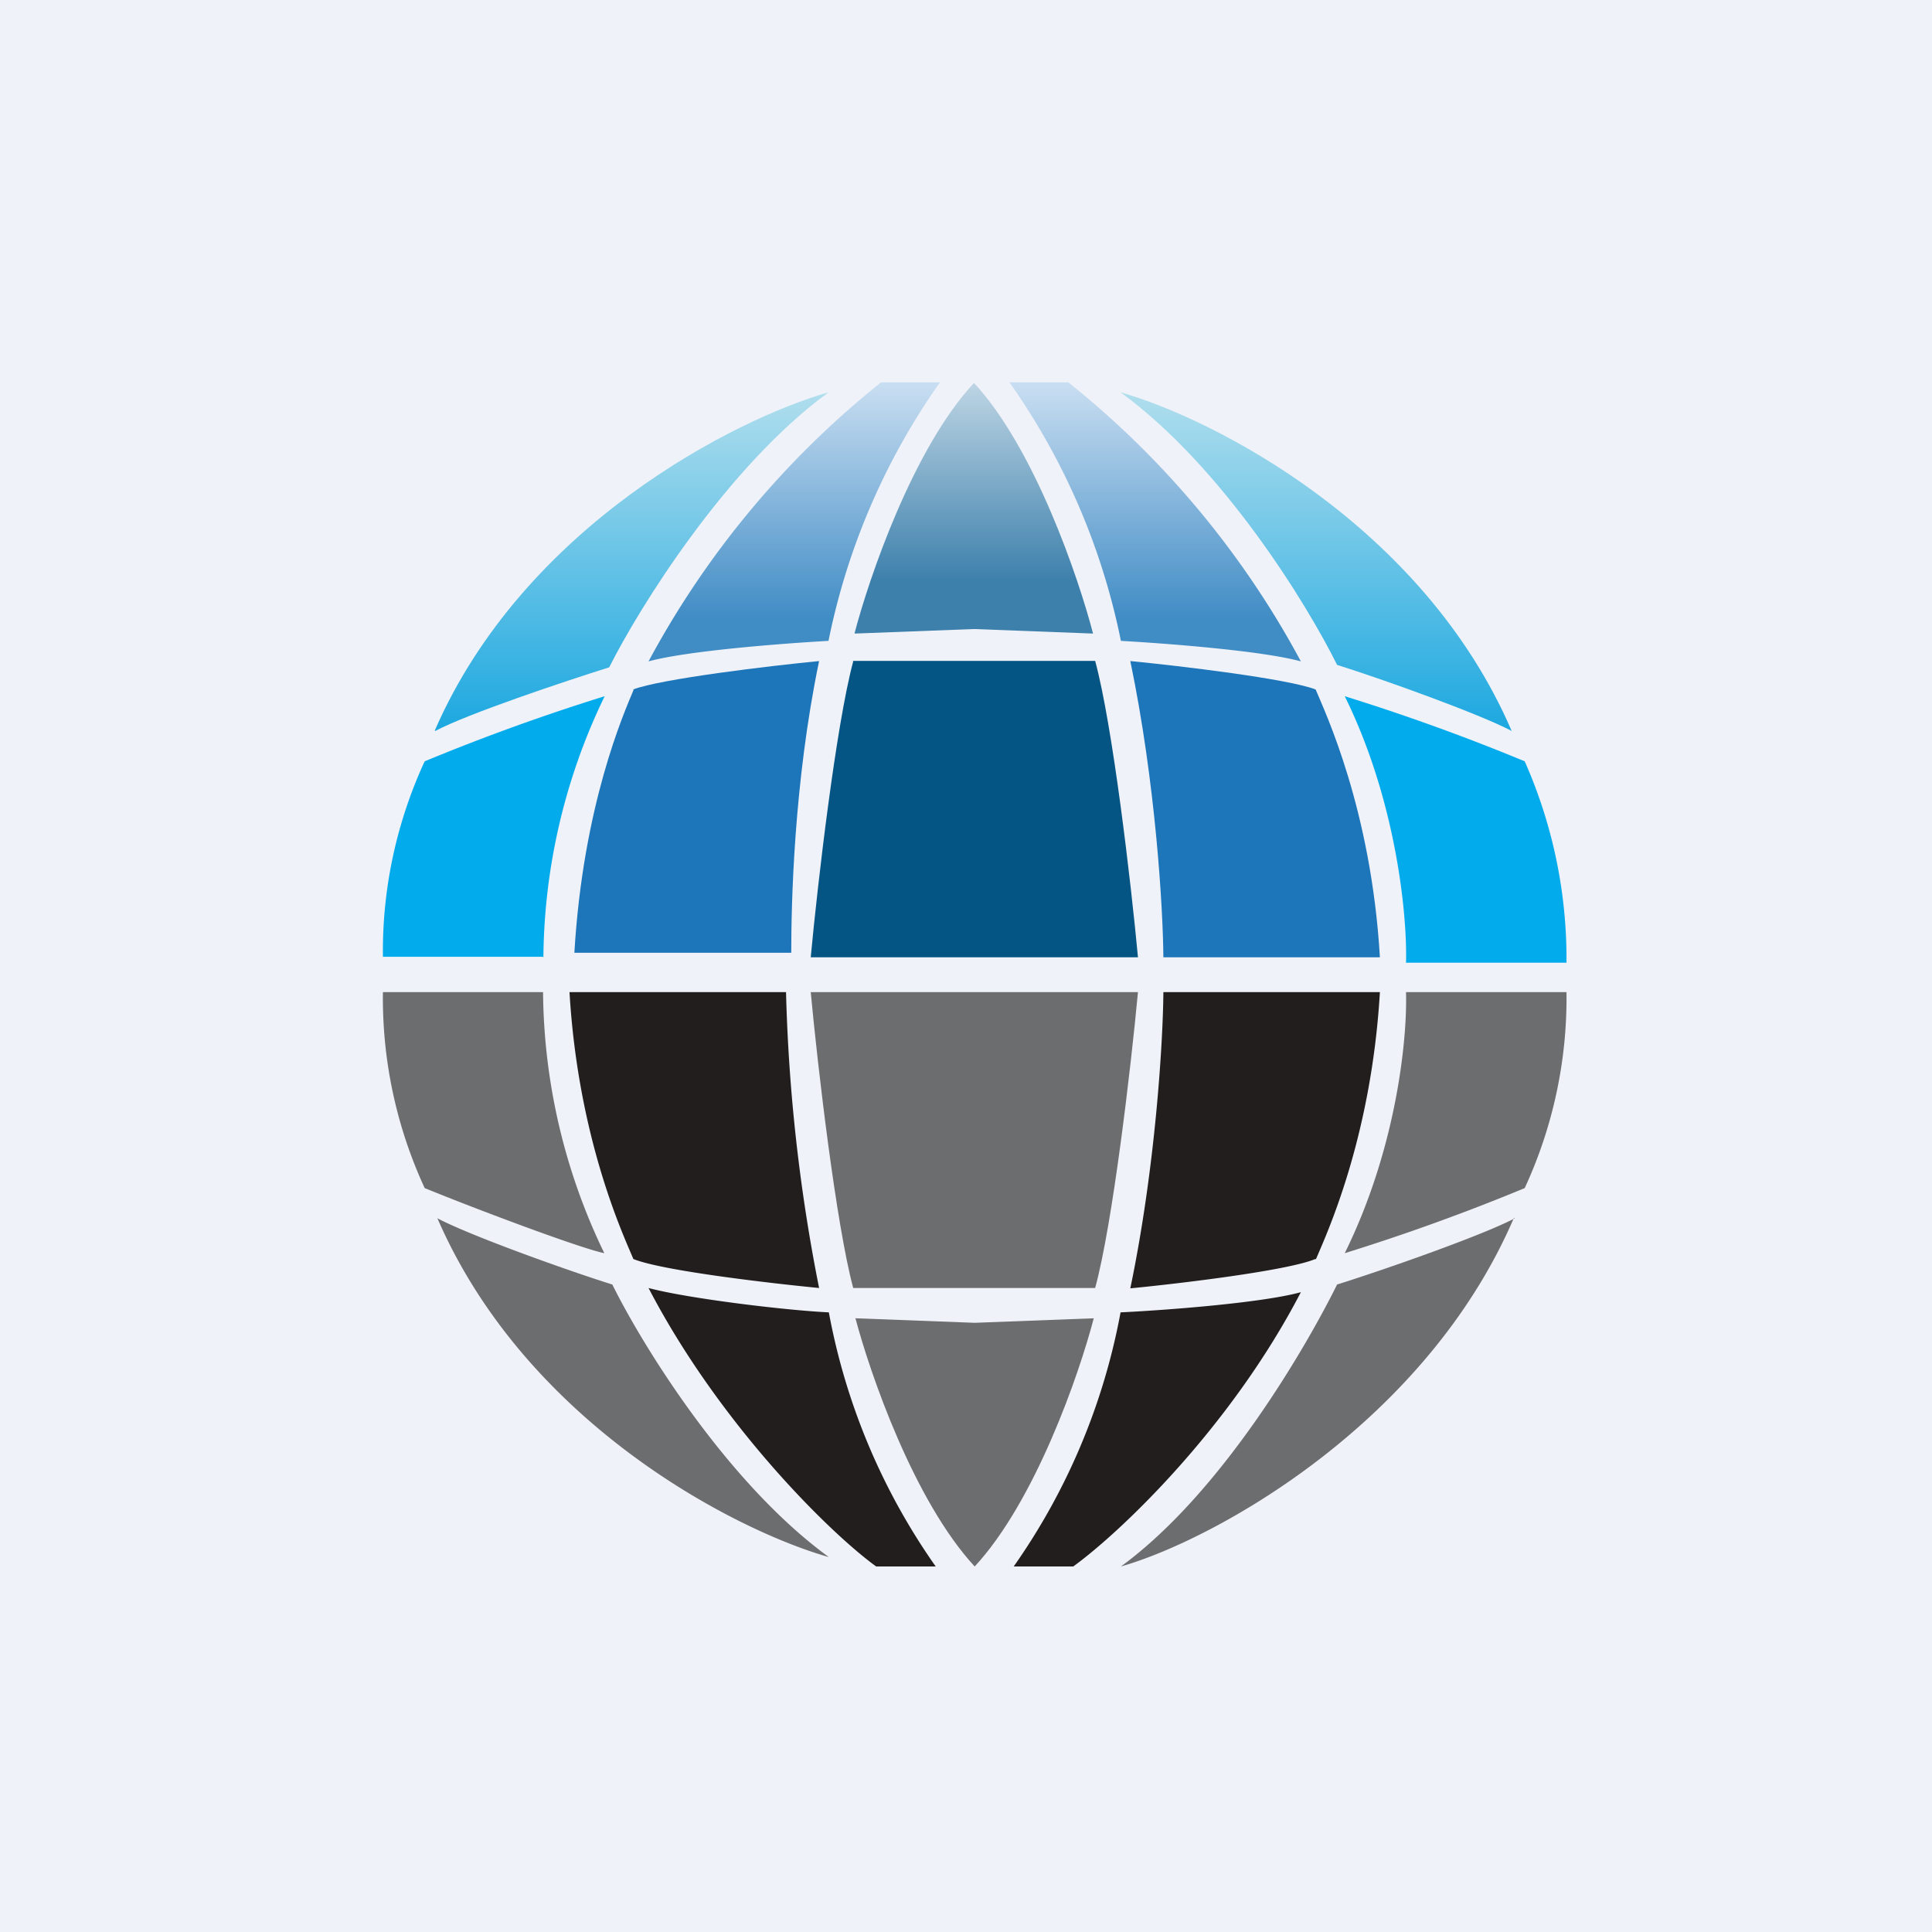
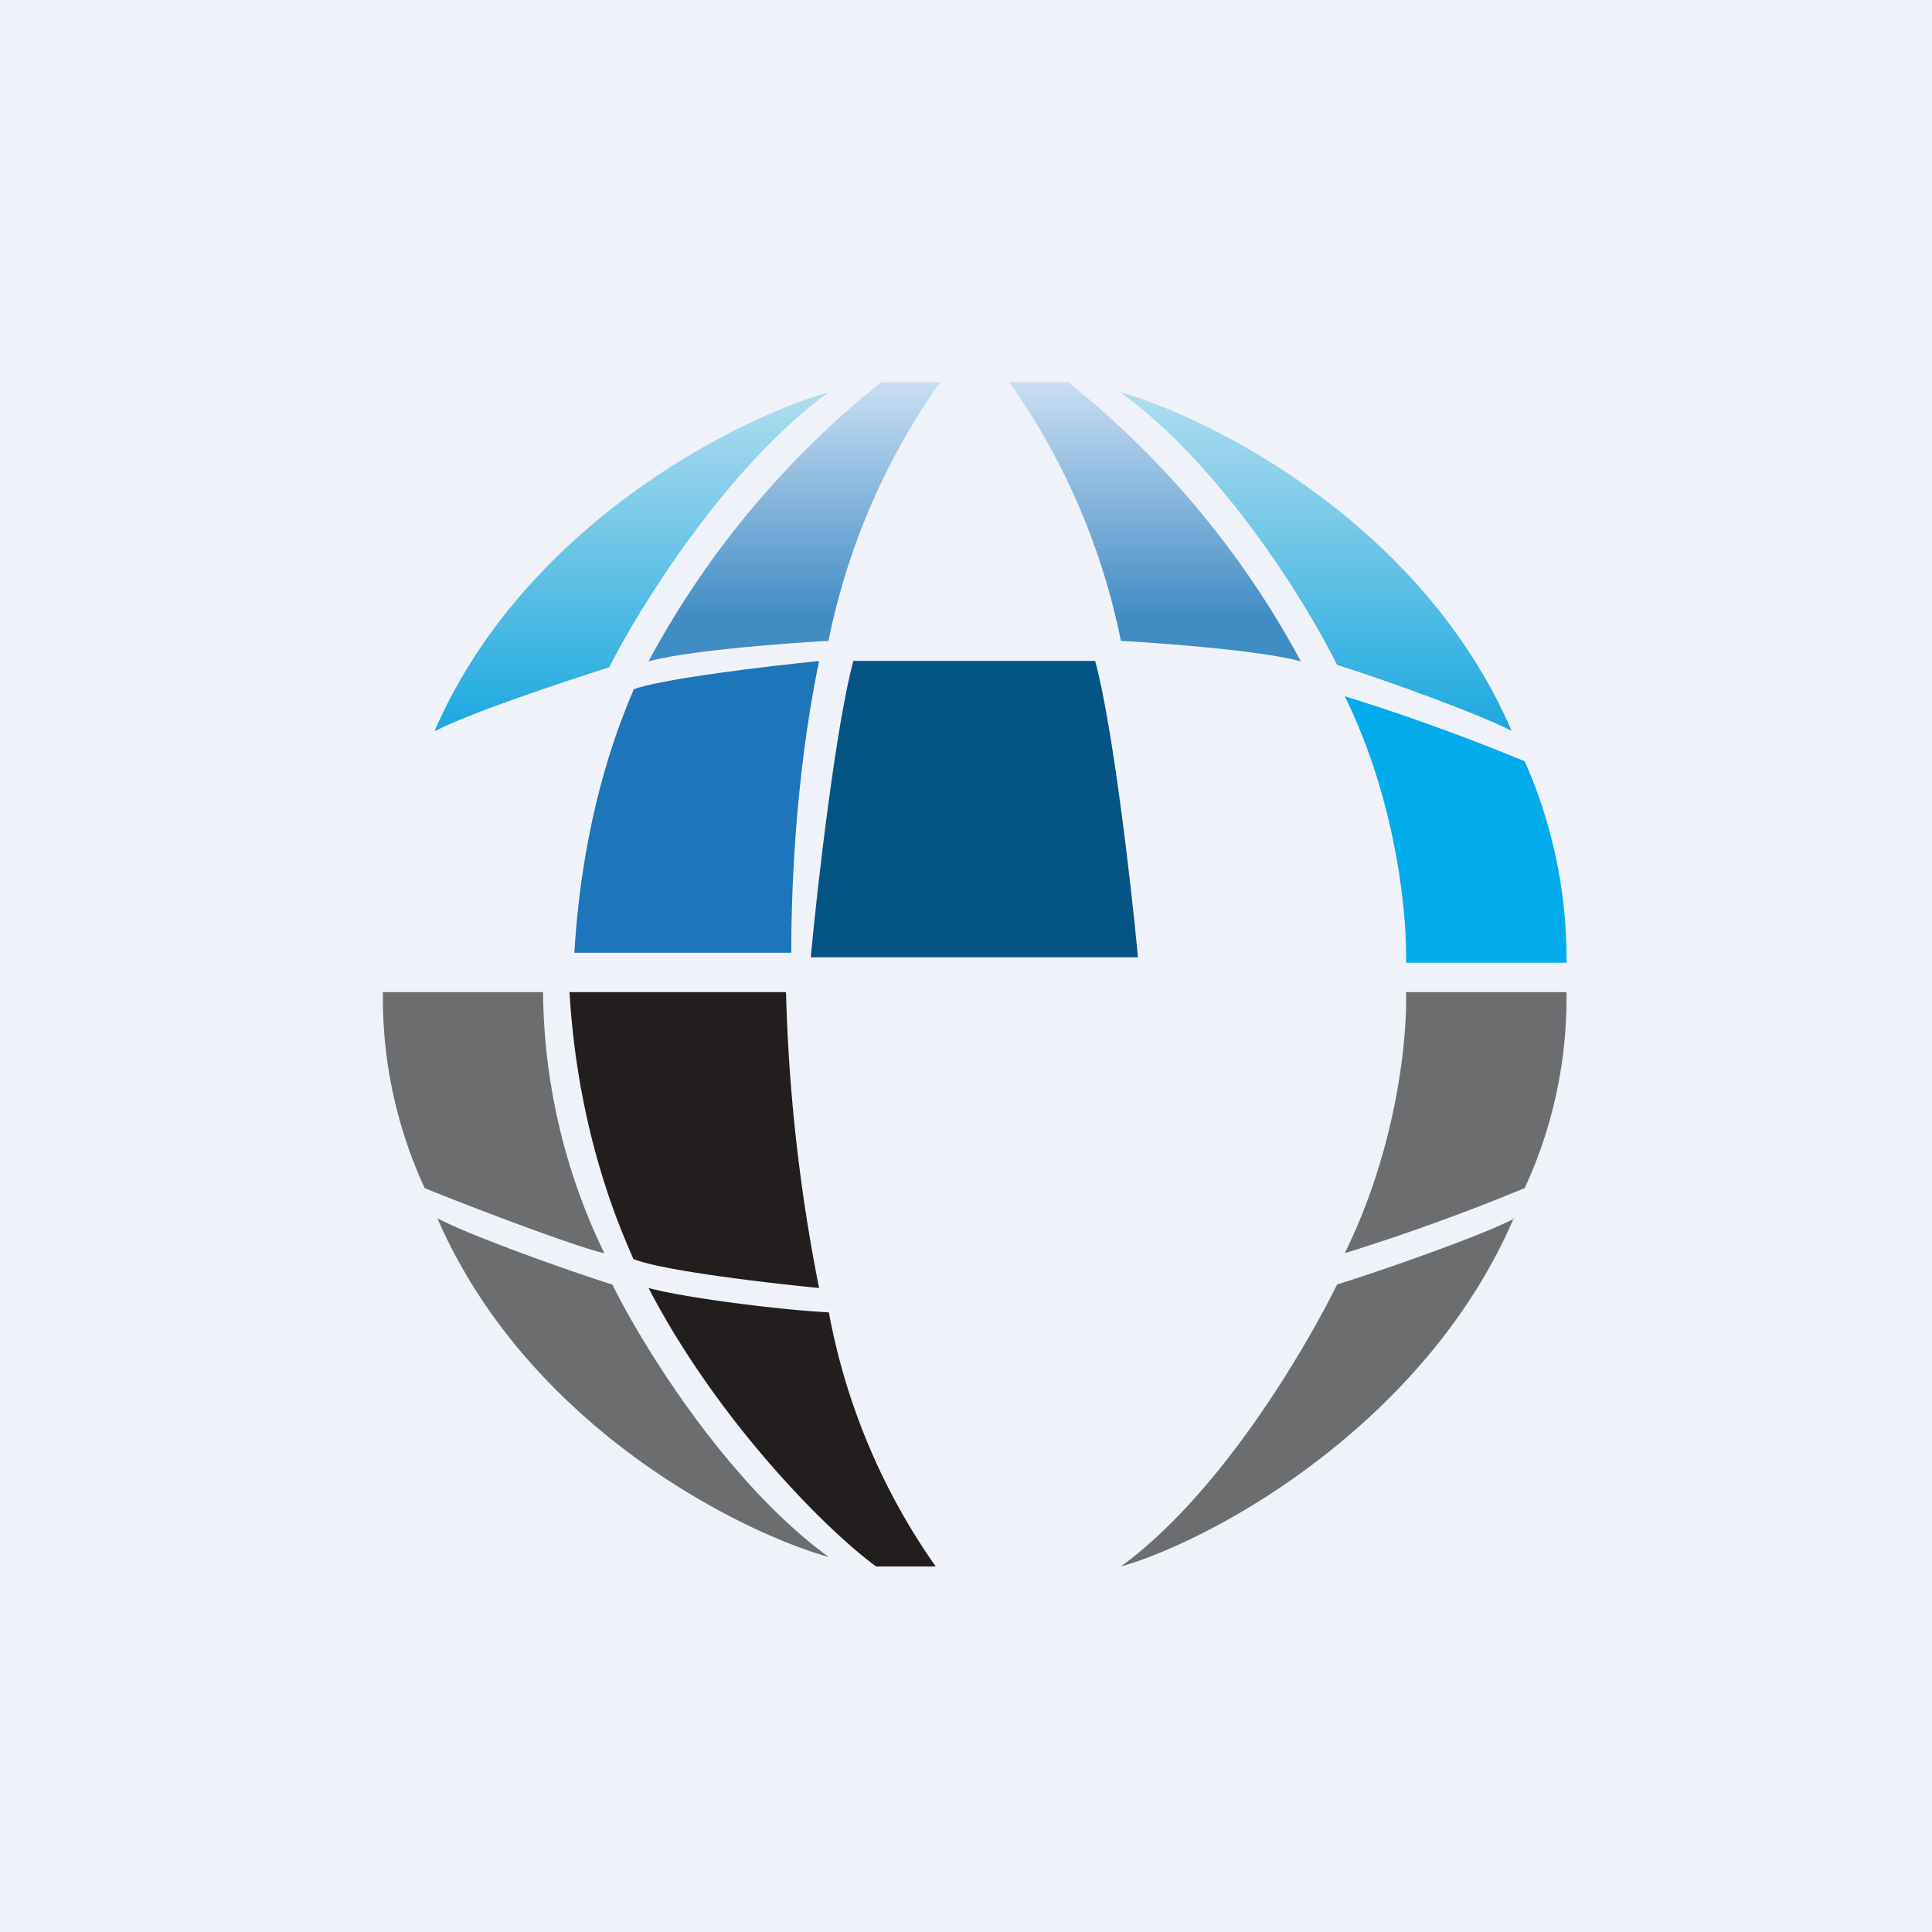
<svg xmlns="http://www.w3.org/2000/svg" viewBox="0 0 55.5 55.5">
  <path d="M 0,0 H 55.5 V 55.5 H 0 Z" fill="rgb(239, 242, 248)" />
  <path d="M 12.49,20.985 C 15.05,15.1 21.13,12.03 23.8,11.27 C 20.87,13.41 18.36,17.46 17.5,19.17 C 16.23,19.57 13.44,20.5 12.5,21 Z" fill="url(#e)" />
-   <path d="M 15.59,27.485 H 11 A 13,13 0 0,1 12.2,21.87 A 60.26,60.26 0 0,1 17.37,20 A 17.52,17.52 0 0,0 15.61,27.5 Z" fill="rgb(1, 171, 236)" />
  <path d="M 18.19,19.805 C 19,19.5 22.09,19.13 23.53,18.99 C 22.8,22.49 22.73,25.99 22.73,27.37 H 16.5 C 16.75,23.12 17.93,20.47 18.2,19.82 Z" fill="rgb(29, 117, 186)" />
  <path d="M 25.29,10.985 H 27 A 19.58,19.58 0 0,0 23.8,18.41 C 22.55,18.48 19.75,18.69 18.63,19 A 25.97,25.97 0 0,1 25.29,11 Z" fill="url(#d)" />
  <path d="M 43.42,20.985 C 40.88,15.1 34.87,12.03 32.19,11.27 C 35.13,13.41 37.56,17.38 38.41,19.1 C 39.69,19.5 42.48,20.5 43.43,21 Z" fill="url(#c)" />
  <path d="M 40.39,27.655 H 45 A 14,14 0 0,0 43.8,21.87 A 60.26,60.26 0 0,0 38.63,20 C 40.13,23.04 40.43,26.36 40.39,27.67 Z" fill="rgb(1, 171, 236)" />
-   <path d="M 37.79,19.805 C 37,19.5 33.91,19.13 32.47,18.99 C 33.2,22.49 33.41,26.12 33.42,27.5 H 39.64 C 39.39,23.25 38.07,20.47 37.8,19.82 Z" fill="rgb(29, 117, 186)" />
  <path d="M 30.69,10.985 H 29 A 19.58,19.58 0 0,1 32.2,18.41 C 33.45,18.48 36.25,18.69 37.37,19 A 25.97,25.97 0 0,0 30.71,11 Z" fill="url(#b)" />
-   <path d="M 24.55,18.185 C 24.97,16.59 26.23,12.88 27.98,11 C 29.72,12.88 30.98,16.59 31.4,18.2 L 27.98,18.07 L 24.56,18.2 Z" fill="url(#a)" />
  <path d="M 24.5,18.985 H 31.46 C 31.96,20.82 32.49,25.35 32.69,27.5 H 23.29 C 23.49,25.35 24.02,20.82 24.51,19 Z" fill="rgb(4, 84, 132)" />
  <path d="M 12.56,34.985 C 15.12,40.9 21.13,43.97 23.81,44.73 C 20.87,42.59 18.44,38.62 17.59,36.9 C 16.31,36.5 13.52,35.5 12.57,35 Z M 15.6,28.5 H 11 A 13,13 0 0,0 12.2,34.13 C 13.64,34.72 16.67,35.86 17.36,36 A 17.52,17.52 0 0,1 15.6,28.5 Z" fill="rgb(108, 109, 110)" />
  <path d="M 18.19,36.165 C 19,36.5 22.09,36.86 23.53,37 A 49.92,49.92 0 0,1 22.58,28.5 H 16.36 C 16.61,32.75 17.93,35.53 18.2,36.18 Z M 25.17,45 H 26.88 A 18.53,18.53 0 0,1 23.81,37.7 C 22.55,37.64 19.75,37.3 18.63,37 C 20.66,40.9 23.83,44.03 25.17,45 Z" fill="rgb(34, 30, 30)" />
  <path d="M 43.49,34.985 C 40.95,40.9 34.87,44.24 32.2,45 C 35.13,42.86 37.56,38.62 38.41,36.9 C 39.69,36.5 42.56,35.5 43.51,35 Z M 40.4,28.5 H 45 A 13,13 0 0,1 43.8,34.13 A 60.26,60.26 0 0,1 38.63,36 C 40.13,32.96 40.43,29.81 40.39,28.5 Z" fill="rgb(108, 109, 110)" />
-   <path d="M 37.79,36.165 C 37,36.5 33.91,36.87 32.47,37.01 C 33.2,33.51 33.41,29.88 33.42,28.5 H 39.64 C 39.39,32.75 38.07,35.53 37.8,36.18 Z M 30.83,45 H 29.12 A 18.53,18.53 0 0,0 32.19,37.7 C 33.45,37.64 36.25,37.43 37.37,37.12 C 35.34,41.03 32.17,44.03 30.83,45 Z" fill="rgb(34, 30, 30)" />
-   <path d="M 24.57,37.855 C 25,39.48 26.26,43.12 28,45 C 29.74,43.12 31,39.48 31.42,37.87 L 28,38 L 24.58,37.87 Z M 24.51,37 H 31.46 C 31.96,35.18 32.49,30.65 32.69,28.5 H 23.29 C 23.49,30.65 24.02,35.18 24.51,37 Z" fill="rgb(108, 109, 110)" />
  <defs>
    <linearGradient id="e" x1="18.19" x2="18.19" y1="11.27" y2="20.92" gradientUnits="userSpaceOnUse">
      <stop stop-color="rgb(176, 222, 237)" offset="0" />
      <stop stop-color="rgb(29, 168, 224)" offset="1" />
    </linearGradient>
    <linearGradient id="d" x1="22.76" x2="22.76" y1="11.09" y2="18.88" gradientUnits="userSpaceOnUse">
      <stop stop-color="rgb(199, 221, 241)" offset="0" />
      <stop stop-color="rgb(64, 140, 197)" offset=".86" />
    </linearGradient>
    <linearGradient id="c" x1="37.81" x2="37.81" y1="11.27" y2="20.92" gradientUnits="userSpaceOnUse">
      <stop stop-color="rgb(176, 222, 237)" offset="0" />
      <stop stop-color="rgb(29, 168, 224)" offset="1" />
    </linearGradient>
    <linearGradient id="b" x1="33.24" x2="33.24" y1="11.09" y2="18.88" gradientUnits="userSpaceOnUse">
      <stop stop-color="rgb(199, 221, 241)" offset="0" />
      <stop stop-color="rgb(64, 140, 197)" offset=".86" />
    </linearGradient>
    <linearGradient id="a" x1="27.98" x2="27.98" y1="11" y2="18.2" gradientUnits="userSpaceOnUse">
      <stop stop-color="rgb(190, 213, 228)" offset="0" />
      <stop stop-color="rgb(61, 128, 172)" offset=".79" />
    </linearGradient>
  </defs>
</svg>